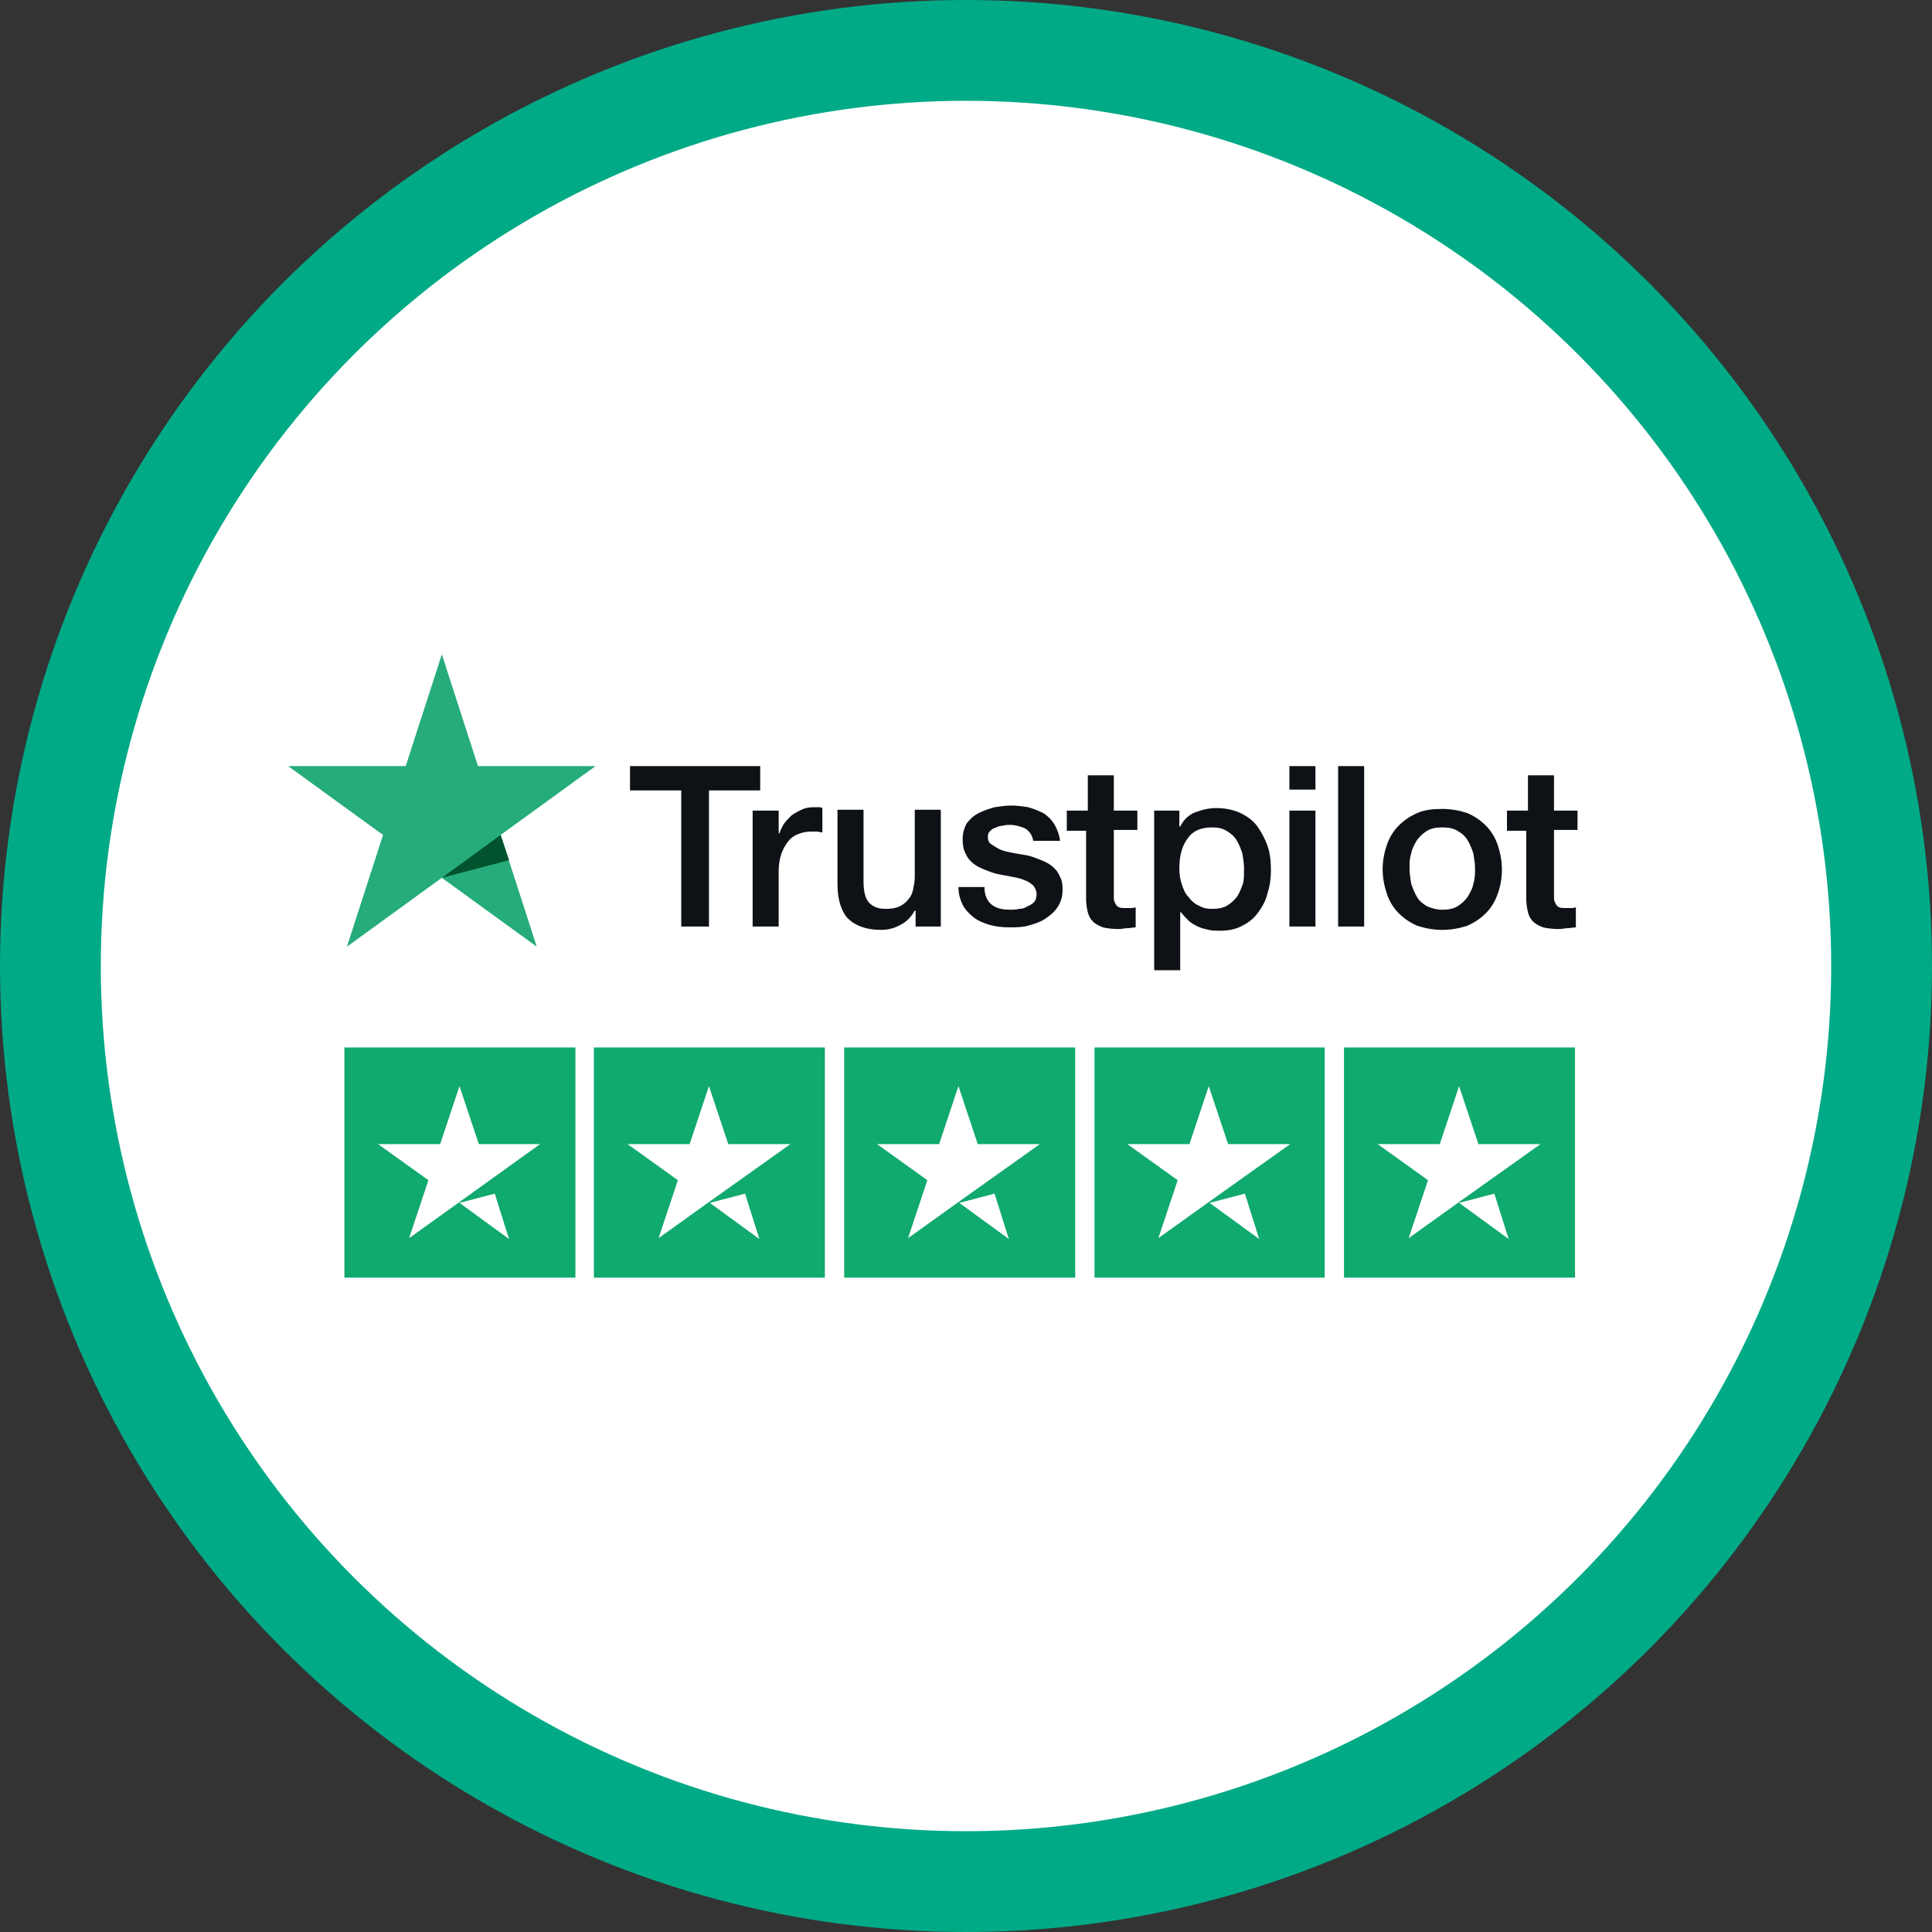
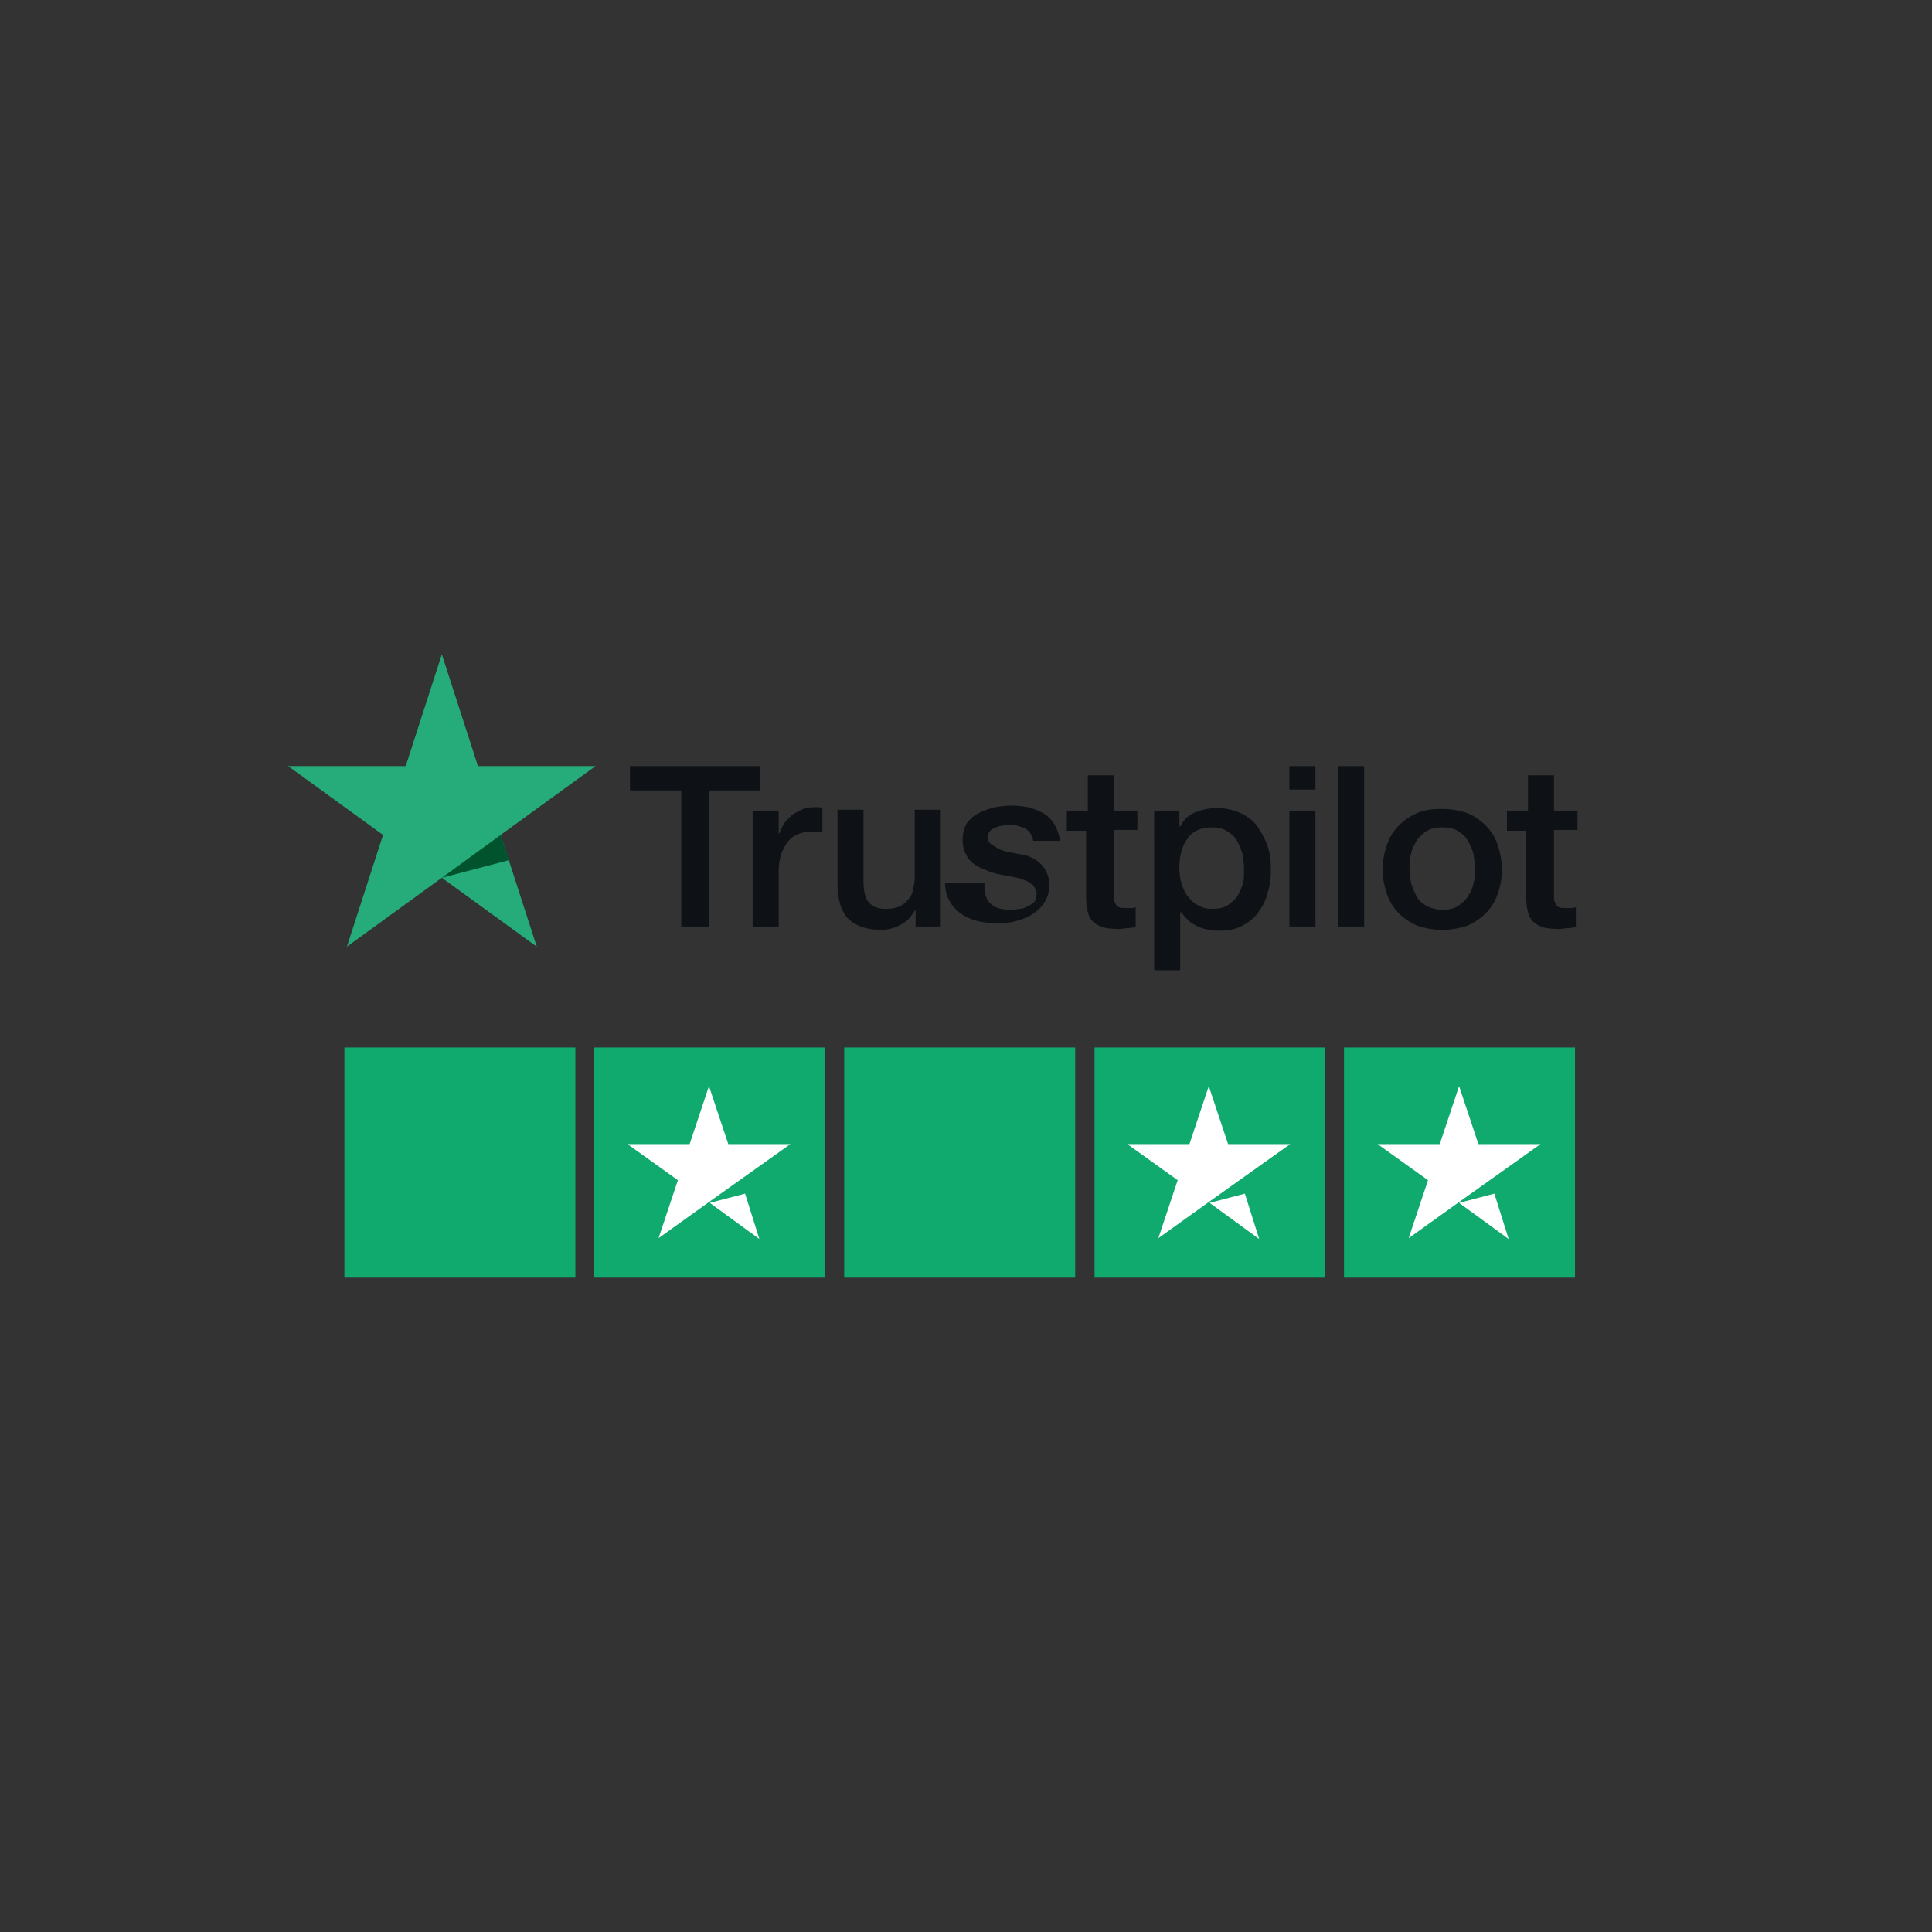
<svg xmlns="http://www.w3.org/2000/svg" viewBox="0 0 230 230">
  <rect x="0" y="0" width="230" height="230" fill="#333333" stroke="none" />
  <defs>
    <style>
.st0{fill:#fff;stroke:#00aa86;stroke-width:12}
.st1{fill:#0e1216}
.st2{fill:#25ac7a}
.st3{fill:#00532c}
.st4{fill:#10a96e}
.st5{fill:#fff}
</style>
  </defs>
-   <circle class="st0" cx="115" cy="115" r="109" />
  <g>
    <g>
      <polygon class="st4" points="41,124.7 68.5,124.7 68.5,138.4 68.5,152.1 41,152.1 41,138.4 41,124.7 " />
-       <path class="st5" d="M64.3,136.2H57l-2.3-6.9l-2.3,6.9h-7.4l6,4.3l-2.3,6.9l6-4.3L64.3,136.2L64.3,136.2L64.3,136.2L64.3,136.2 L64.3,136.2z M54.7,143.2l4.2-1.1l1.7,5.4L54.7,143.2L54.7,143.2z" />
      <polygon class="st4" points="70.7,124.7 98.2,124.7 98.2,138.4 98.2,152.1 70.7,152.1 70.7,138.4 70.7,124.7 " />
      <path class="st5" d="M94.1,136.2h-7.4l-2.3-6.9l-2.3,6.9h-7.4l6,4.3l-2.3,6.9l6-4.3L94.1,136.2L94.1,136.2L94.1,136.2L94.1,136.2 L94.1,136.2z M84.5,143.2l4.2-1.1l1.7,5.4L84.5,143.2L84.5,143.2z" />
      <polygon class="st4" points="100.5,124.7 128,124.7 128,138.4 128,152.1 100.5,152.1 100.5,138.4 100.5,124.7 " />
-       <path class="st5" d="M123.8,136.2h-7.4l-2.3-6.9l-2.3,6.9h-7.4l6,4.3l-2.3,6.9l6-4.3L123.8,136.2L123.8,136.2L123.8,136.2 L123.8,136.2L123.8,136.2z M114.2,143.2l4.2-1.1l1.7,5.4L114.2,143.2L114.2,143.2z" />
      <polygon class="st4" points="130.3,124.7 157.7,124.7 157.7,138.4 157.7,152.1 130.3,152.1 130.3,138.4 130.3,124.7 " />
      <path class="st5" d="M153.6,136.2h-7.4l-2.3-6.9l-2.3,6.9h-7.4l6,4.3l-2.3,6.9l6-4.3L153.6,136.2L153.6,136.2L153.6,136.2 L153.6,136.2L153.6,136.2z M144,143.2l4.2-1.1l1.7,5.4L144,143.2L144,143.2z" />
      <polygon class="st4" points="160,124.7 187.5,124.7 187.5,138.4 187.5,152.1 160,152.1 160,138.4 160,124.7 " />
      <path class="st5" d="M183.4,136.2H176l-2.3-6.9l-2.3,6.9h-7.4l6,4.3l-2.3,6.9l6-4.3L183.4,136.2L183.4,136.2L183.4,136.2 L183.4,136.2L183.4,136.2z M173.7,143.2l4.2-1.1l1.7,5.4L173.7,143.2L173.7,143.2z" />
    </g>
    <g>
-       <path class="st1" d="M75,91.2h15.5v2.9h-6.1v16.2h-3.3V94.1H75V91.2z M89.8,96.5h2.9v2.7h0.1c0.1-0.4,0.3-0.7,0.5-1.1 c0.3-0.4,0.6-0.7,0.9-1c0.4-0.3,0.8-0.5,1.2-0.7c0.4-0.2,0.9-0.3,1.4-0.3c0.4,0,0.6,0,0.7,0c0.1,0,0.3,0,0.4,0.1v2.9 c-0.2,0-0.4-0.1-0.7-0.1c-0.2,0-0.4,0-0.7,0c-0.5,0-1,0.1-1.5,0.3c-0.5,0.2-0.9,0.5-1.2,0.9c-0.3,0.4-0.6,0.9-0.8,1.5 c-0.2,0.6-0.3,1.3-0.3,2v6.6h-3.1V96.5z M112,110.3h-3v-1.9h-0.1c-0.4,0.7-0.9,1.3-1.7,1.7c-0.7,0.4-1.5,0.6-2.3,0.6 c-1.8,0-3.1-0.5-4-1.4c-0.8-0.9-1.2-2.3-1.2-4.1v-8.8h3.1v8.5c0,1.2,0.2,2.1,0.7,2.6c0.5,0.5,1.1,0.7,2,0.7c0.6,0,1.2-0.1,1.6-0.3 c0.4-0.2,0.8-0.5,1-0.8c0.3-0.3,0.5-0.7,0.6-1.2c0.1-0.5,0.2-1,0.2-1.5v-8h3.1V110.3z M117.2,105.9c0.1,0.9,0.4,1.5,1,1.9 c0.6,0.4,1.3,0.5,2.1,0.5c0.3,0,0.6,0,1-0.1c0.4,0,0.7-0.1,1-0.3c0.3-0.1,0.6-0.3,0.8-0.5c0.2-0.2,0.3-0.6,0.3-1 c0-0.4-0.2-0.7-0.4-1c-0.3-0.2-0.6-0.5-1-0.6c-0.4-0.2-0.9-0.3-1.4-0.4c-0.5-0.1-1.1-0.2-1.6-0.3c-0.6-0.1-1.1-0.3-1.6-0.5 c-0.5-0.2-1-0.4-1.4-0.7c-0.4-0.3-0.8-0.7-1-1.2c-0.3-0.5-0.4-1.1-0.4-1.8c0-0.7,0.2-1.4,0.5-1.9c0.4-0.5,0.8-0.9,1.4-1.2 c0.6-0.3,1.2-0.5,1.9-0.7c0.7-0.1,1.3-0.2,2-0.2c0.7,0,1.4,0.1,2,0.2c0.7,0.2,1.2,0.4,1.8,0.7c0.5,0.3,1,0.8,1.3,1.3 c0.3,0.5,0.6,1.2,0.7,2h-3.2c-0.1-0.7-0.5-1.2-1-1.5c-0.5-0.2-1.1-0.4-1.8-0.4c-0.2,0-0.5,0-0.8,0.1c-0.3,0-0.6,0.1-0.8,0.2 c-0.3,0.1-0.5,0.2-0.7,0.4c-0.2,0.2-0.3,0.4-0.3,0.7c0,0.4,0.1,0.7,0.4,0.9c0.3,0.2,0.6,0.4,1,0.6c0.4,0.2,0.9,0.3,1.4,0.4 c0.5,0.1,1.1,0.2,1.7,0.3c0.6,0.1,1.1,0.3,1.6,0.5c0.5,0.2,1,0.4,1.4,0.7c0.4,0.3,0.8,0.7,1,1.2c0.3,0.5,0.4,1,0.4,1.7 c0,0.8-0.2,1.5-0.6,2.1c-0.4,0.6-0.9,1-1.5,1.4c-0.6,0.4-1.3,0.6-2,0.8c-0.7,0.2-1.5,0.2-2.2,0.2c-0.9,0-1.7-0.1-2.4-0.3 c-0.7-0.2-1.4-0.5-1.9-0.9c-0.5-0.4-1-0.9-1.3-1.5c-0.3-0.6-0.5-1.3-0.5-2.1H117.2z M127.2,96.5h2.3v-4.2h3.1v4.2h2.8v2.3h-2.8 v7.4c0,0.3,0,0.6,0,0.8c0,0.2,0.1,0.4,0.2,0.6c0.1,0.2,0.2,0.3,0.4,0.4c0.2,0.1,0.5,0.1,0.8,0.1c0.2,0,0.4,0,0.6,0 c0.2,0,0.4,0,0.6-0.1v2.4c-0.3,0-0.7,0.1-1,0.1c-0.3,0-0.7,0.1-1,0.1c-0.8,0-1.5-0.1-1.9-0.2c-0.5-0.2-0.9-0.4-1.2-0.7 c-0.3-0.3-0.5-0.7-0.6-1.1c-0.1-0.4-0.2-1-0.2-1.5v-8.2h-2.3V96.5z M137.5,96.5h2.9v1.9h0.1c0.4-0.8,1-1.4,1.8-1.7 c0.8-0.3,1.6-0.5,2.5-0.5c1.1,0,2,0.2,2.9,0.6c0.8,0.4,1.5,0.9,2,1.6c0.5,0.7,0.9,1.5,1.2,2.3c0.3,0.9,0.4,1.8,0.4,2.9 c0,0.9-0.1,1.8-0.4,2.7c-0.2,0.9-0.6,1.6-1.1,2.3c-0.5,0.7-1.1,1.2-1.9,1.6c-0.7,0.4-1.6,0.6-2.7,0.6c-0.4,0-0.9,0-1.3-0.1 c-0.4-0.1-0.9-0.2-1.3-0.4c-0.4-0.2-0.8-0.4-1.1-0.7c-0.3-0.3-0.6-0.6-0.9-1h-0.1v6.9h-3.1V96.5z M148.1,103.4 c0-0.6-0.1-1.2-0.2-1.8c-0.2-0.6-0.4-1.1-0.7-1.6c-0.3-0.5-0.7-0.8-1.2-1.1c-0.5-0.3-1-0.4-1.7-0.4c-1.3,0-2.3,0.4-2.9,1.3 c-0.7,0.9-1,2.1-1,3.6c0,0.7,0.1,1.3,0.3,1.9c0.2,0.6,0.4,1.1,0.8,1.5c0.3,0.4,0.7,0.8,1.2,1c0.5,0.3,1,0.4,1.6,0.4 c0.7,0,1.3-0.1,1.8-0.4c0.5-0.3,0.9-0.7,1.2-1.1c0.3-0.5,0.5-1,0.7-1.6C148.1,104.6,148.1,104,148.1,103.4z M153.5,91.2h3.1v1.4 v1.4h-3.1v-1.4V91.2z M153.5,96.5h3.1v6.9v6.9h-3.1v-6.9V96.5z M159.3,91.2h3.1v12.2v6.9h-3.1v-6.9V91.2z M171.7,110.7 c-1.1,0-2.1-0.2-3-0.5c-0.9-0.4-1.6-0.9-2.2-1.5c-0.6-0.6-1.1-1.4-1.4-2.3c-0.3-0.9-0.5-1.9-0.5-2.9c0-1.1,0.2-2,0.5-2.9 c0.3-0.9,0.8-1.7,1.4-2.3c0.6-0.6,1.3-1.1,2.2-1.5c0.9-0.4,1.9-0.5,3-0.5c1.1,0,2.1,0.2,3,0.5c0.9,0.4,1.6,0.9,2.2,1.5 c0.6,0.6,1.1,1.4,1.4,2.3c0.3,0.9,0.5,1.9,0.5,2.9c0,1.1-0.2,2.1-0.5,2.9c-0.3,0.9-0.8,1.7-1.4,2.3c-0.6,0.6-1.3,1.1-2.2,1.5 C173.8,110.5,172.8,110.7,171.7,110.7z M171.7,108.3c0.7,0,1.3-0.1,1.8-0.4c0.5-0.3,0.9-0.7,1.2-1.1c0.3-0.5,0.6-1,0.7-1.6 c0.2-0.6,0.2-1.2,0.2-1.8c0-0.6-0.1-1.2-0.2-1.8c-0.2-0.6-0.4-1.1-0.7-1.6c-0.3-0.5-0.7-0.8-1.2-1.1c-0.5-0.3-1.1-0.4-1.8-0.4 c-0.7,0-1.3,0.1-1.8,0.4c-0.5,0.3-0.9,0.7-1.2,1.1c-0.3,0.5-0.6,1-0.7,1.6c-0.2,0.6-0.2,1.2-0.2,1.8c0,0.6,0.1,1.2,0.2,1.8 c0.2,0.6,0.4,1.1,0.7,1.6c0.3,0.5,0.7,0.8,1.2,1.1C170.4,108.1,171,108.3,171.7,108.3z M179.6,96.5h2.3v-4.2h3.1v4.2h2.8v2.3h-2.8 v7.4c0,0.3,0,0.6,0,0.8c0,0.2,0.1,0.4,0.2,0.6c0.1,0.2,0.2,0.3,0.4,0.4c0.2,0.1,0.5,0.1,0.8,0.1c0.2,0,0.4,0,0.6,0 c0.2,0,0.4,0,0.6-0.1v2.4c-0.3,0-0.7,0.1-1,0.1c-0.3,0-0.7,0.1-1,0.1c-0.8,0-1.5-0.1-1.9-0.2c-0.5-0.2-0.9-0.4-1.2-0.7 c-0.3-0.3-0.5-0.7-0.6-1.1c-0.1-0.4-0.2-1-0.2-1.5v-8.2h-2.3V96.5z" />
+       <path class="st1" d="M75,91.2h15.5v2.9h-6.1v16.2h-3.3V94.1H75V91.2z M89.8,96.5h2.9v2.7h0.1c0.1-0.4,0.3-0.7,0.5-1.1 c0.3-0.4,0.6-0.7,0.9-1c0.4-0.3,0.8-0.5,1.2-0.7c0.4-0.2,0.9-0.3,1.4-0.3c0.4,0,0.6,0,0.7,0c0.1,0,0.3,0,0.4,0.1v2.9 c-0.2,0-0.4-0.1-0.7-0.1c-0.2,0-0.4,0-0.7,0c-0.5,0-1,0.1-1.5,0.3c-0.5,0.2-0.9,0.5-1.2,0.9c-0.3,0.4-0.6,0.9-0.8,1.5 c-0.2,0.6-0.3,1.3-0.3,2v6.6h-3.1V96.5z M112,110.3h-3v-1.9h-0.1c-0.4,0.7-0.9,1.3-1.7,1.7c-0.7,0.4-1.5,0.6-2.3,0.6 c-1.8,0-3.1-0.5-4-1.4c-0.8-0.9-1.2-2.3-1.2-4.1v-8.8h3.1v8.5c0,1.2,0.2,2.1,0.7,2.6c0.5,0.5,1.1,0.7,2,0.7c0.6,0,1.2-0.1,1.6-0.3 c0.4-0.2,0.8-0.5,1-0.8c0.3-0.3,0.5-0.7,0.6-1.2c0.1-0.5,0.2-1,0.2-1.5v-8h3.1V110.3z M117.2,105.9c0.1,0.9,0.4,1.5,1,1.9 c0.6,0.4,1.3,0.5,2.1,0.5c0.3,0,0.6,0,1-0.1c0.4,0,0.7-0.1,1-0.3c0.3-0.1,0.6-0.3,0.8-0.5c0.2-0.2,0.3-0.6,0.3-1 c0-0.4-0.2-0.7-0.4-1c-0.3-0.2-0.6-0.5-1-0.6c-0.4-0.2-0.9-0.3-1.4-0.4c-0.5-0.1-1.1-0.2-1.6-0.3c-0.6-0.1-1.1-0.3-1.6-0.5 c-0.5-0.2-1-0.4-1.4-0.7c-0.4-0.3-0.8-0.7-1-1.2c-0.3-0.5-0.4-1.1-0.4-1.8c0-0.7,0.2-1.4,0.5-1.9c0.4-0.5,0.8-0.9,1.4-1.2 c0.6-0.3,1.2-0.5,1.9-0.7c0.7-0.1,1.3-0.2,2-0.2c0.7,0,1.4,0.1,2,0.2c0.7,0.2,1.2,0.4,1.8,0.7c0.5,0.3,1,0.8,1.3,1.3 c0.3,0.5,0.6,1.2,0.7,2h-3.2c-0.1-0.7-0.5-1.2-1-1.5c-0.5-0.2-1.1-0.4-1.8-0.4c-0.2,0-0.5,0-0.8,0.1c-0.3,0-0.6,0.1-0.8,0.2 c-0.3,0.1-0.5,0.2-0.7,0.4c-0.2,0.2-0.3,0.4-0.3,0.7c0,0.4,0.1,0.7,0.4,0.9c0.3,0.2,0.6,0.4,1,0.6c0.4,0.2,0.9,0.3,1.4,0.4 c0.5,0.1,1.1,0.2,1.7,0.3c0.5,0.2,1,0.4,1.4,0.7c0.4,0.3,0.8,0.7,1,1.2c0.3,0.5,0.4,1,0.4,1.7 c0,0.8-0.2,1.5-0.6,2.1c-0.4,0.6-0.9,1-1.5,1.4c-0.6,0.4-1.3,0.6-2,0.8c-0.7,0.2-1.5,0.2-2.2,0.2c-0.9,0-1.7-0.1-2.4-0.3 c-0.7-0.2-1.4-0.5-1.9-0.9c-0.5-0.4-1-0.9-1.3-1.5c-0.3-0.6-0.5-1.3-0.5-2.1H117.2z M127.2,96.5h2.3v-4.2h3.1v4.2h2.8v2.3h-2.8 v7.4c0,0.3,0,0.6,0,0.8c0,0.2,0.1,0.4,0.2,0.6c0.1,0.2,0.2,0.3,0.4,0.4c0.2,0.1,0.5,0.1,0.8,0.1c0.2,0,0.4,0,0.6,0 c0.2,0,0.4,0,0.6-0.1v2.4c-0.3,0-0.7,0.1-1,0.1c-0.3,0-0.7,0.1-1,0.1c-0.8,0-1.5-0.1-1.9-0.2c-0.5-0.2-0.9-0.4-1.2-0.7 c-0.3-0.3-0.5-0.7-0.6-1.1c-0.1-0.4-0.2-1-0.2-1.5v-8.2h-2.3V96.5z M137.5,96.5h2.9v1.9h0.1c0.4-0.8,1-1.4,1.8-1.7 c0.8-0.3,1.6-0.5,2.5-0.5c1.1,0,2,0.2,2.9,0.6c0.8,0.4,1.5,0.9,2,1.6c0.5,0.7,0.9,1.5,1.2,2.3c0.3,0.9,0.4,1.8,0.4,2.9 c0,0.9-0.1,1.8-0.4,2.7c-0.2,0.9-0.6,1.6-1.1,2.3c-0.5,0.7-1.1,1.2-1.9,1.6c-0.7,0.4-1.6,0.6-2.7,0.6c-0.4,0-0.9,0-1.3-0.1 c-0.4-0.1-0.9-0.2-1.3-0.4c-0.4-0.2-0.8-0.4-1.1-0.7c-0.3-0.3-0.6-0.6-0.9-1h-0.1v6.9h-3.1V96.5z M148.1,103.4 c0-0.6-0.1-1.2-0.2-1.8c-0.2-0.6-0.4-1.1-0.7-1.6c-0.3-0.5-0.7-0.8-1.2-1.1c-0.5-0.3-1-0.4-1.7-0.4c-1.3,0-2.3,0.4-2.9,1.3 c-0.7,0.9-1,2.1-1,3.6c0,0.7,0.1,1.3,0.3,1.9c0.2,0.6,0.4,1.1,0.8,1.5c0.3,0.4,0.7,0.8,1.2,1c0.5,0.3,1,0.4,1.6,0.4 c0.7,0,1.3-0.1,1.8-0.4c0.5-0.3,0.9-0.7,1.2-1.1c0.3-0.5,0.5-1,0.7-1.6C148.1,104.6,148.1,104,148.1,103.4z M153.5,91.2h3.1v1.4 v1.4h-3.1v-1.4V91.2z M153.5,96.5h3.1v6.9v6.9h-3.1v-6.9V96.5z M159.3,91.2h3.1v12.2v6.9h-3.1v-6.9V91.2z M171.7,110.7 c-1.1,0-2.1-0.2-3-0.5c-0.9-0.4-1.6-0.9-2.2-1.5c-0.6-0.6-1.1-1.4-1.4-2.3c-0.3-0.9-0.5-1.9-0.5-2.9c0-1.1,0.2-2,0.5-2.9 c0.3-0.9,0.8-1.7,1.4-2.3c0.6-0.6,1.3-1.1,2.2-1.5c0.9-0.4,1.9-0.5,3-0.5c1.1,0,2.1,0.2,3,0.5c0.9,0.4,1.6,0.9,2.2,1.5 c0.6,0.6,1.1,1.4,1.4,2.3c0.3,0.9,0.5,1.9,0.5,2.9c0,1.1-0.2,2.1-0.5,2.9c-0.3,0.9-0.8,1.7-1.4,2.3c-0.6,0.6-1.3,1.1-2.2,1.5 C173.8,110.5,172.8,110.7,171.7,110.7z M171.7,108.3c0.7,0,1.3-0.1,1.8-0.4c0.5-0.3,0.9-0.7,1.2-1.1c0.3-0.5,0.6-1,0.7-1.6 c0.2-0.6,0.2-1.2,0.2-1.8c0-0.6-0.1-1.2-0.2-1.8c-0.2-0.6-0.4-1.1-0.7-1.6c-0.3-0.5-0.7-0.8-1.2-1.1c-0.5-0.3-1.1-0.4-1.8-0.4 c-0.7,0-1.3,0.1-1.8,0.4c-0.5,0.3-0.9,0.7-1.2,1.1c-0.3,0.5-0.6,1-0.7,1.6c-0.2,0.6-0.2,1.2-0.2,1.8c0,0.6,0.1,1.2,0.2,1.8 c0.2,0.6,0.4,1.1,0.7,1.6c0.3,0.5,0.7,0.8,1.2,1.1C170.4,108.1,171,108.3,171.7,108.3z M179.6,96.5h2.3v-4.2h3.1v4.2h2.8v2.3h-2.8 v7.4c0,0.3,0,0.6,0,0.8c0,0.2,0.1,0.4,0.2,0.6c0.1,0.2,0.2,0.3,0.4,0.4c0.2,0.1,0.5,0.1,0.8,0.1c0.2,0,0.4,0,0.6,0 c0.2,0,0.4,0,0.6-0.1v2.4c-0.3,0-0.7,0.1-1,0.1c-0.3,0-0.7,0.1-1,0.1c-0.8,0-1.5-0.1-1.9-0.2c-0.5-0.2-0.9-0.4-1.2-0.7 c-0.3-0.3-0.5-0.7-0.6-1.1c-0.1-0.4-0.2-1-0.2-1.5v-8.2h-2.3V96.5z" />
    </g>
    <polygon class="st2" points="70.9,91.2 56.9,91.2 52.6,77.9 48.3,91.2 34.3,91.2 45.6,99.4 41.3,112.7 52.6,104.5 63.9,112.7  59.6,99.4 70.9,91.2 70.9,91.2 70.9,91.2 " />
    <polygon class="st3" points="60.6,102.4 59.6,99.4 52.6,104.5 " />
  </g>
</svg>